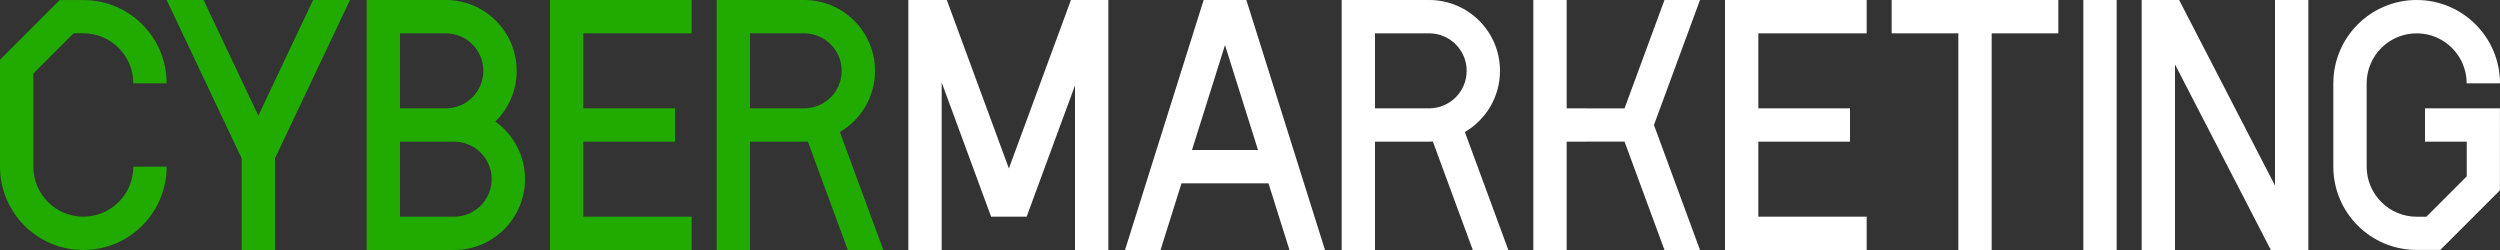
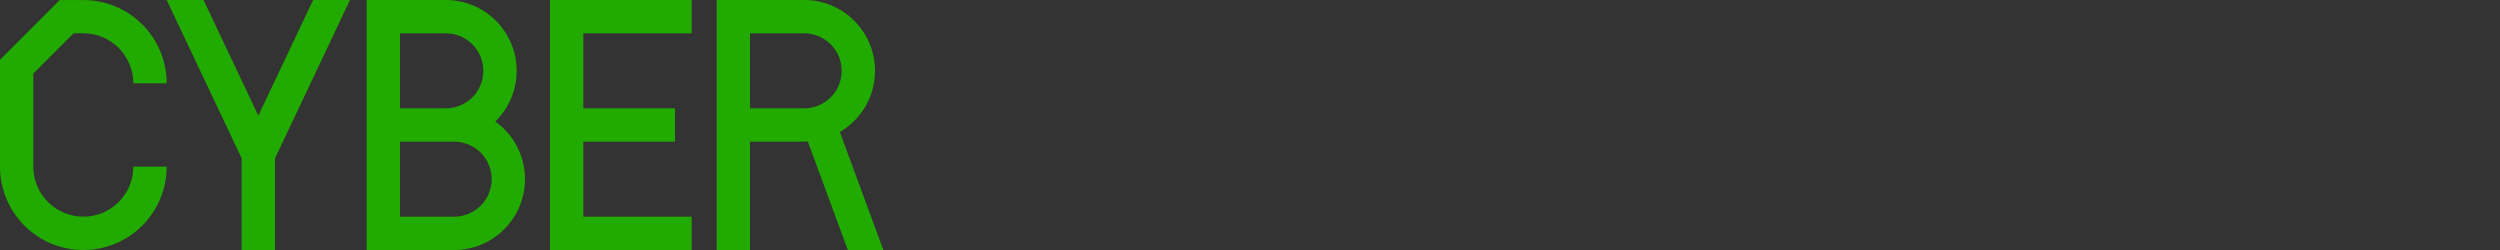
<svg xmlns="http://www.w3.org/2000/svg" width="900" height="90" viewBox="0 0 900 90" fill="none">
  <rect x="0" y="0" width="900" height="90" fill="#333333" stroke="none" />
-   <path fill-rule="evenodd" clip-rule="evenodd" d="M327 90H339V29.685L356.802 78H363.198H369.591L387 30.756V90H399V0C394.515 0 390.027 0 385.542 0L363.198 60.642L340.851 0C336.234 0 331.617 0 327 0V90ZM784.488 0L819 66.801V0H831V90C826.506 90 822.009 90 817.515 90L783 23.199V90H771V0C775.497 0 779.991 0 784.488 0ZM888 30C888 25.029 885.984 20.526 882.729 17.271C879.474 14.016 874.971 12 870 12C865.029 12 860.529 14.016 857.271 17.271C854.016 20.526 852 25.029 852 30V60C852 64.971 854.016 69.471 857.271 72.726C860.544 75.996 865.047 78.021 870 78.021L873.495 78.024L888.024 63.495V51H873V39H899.979L899.976 68.508L878.508 89.976H870C861.705 89.973 854.202 86.625 848.79 81.21C843.36 75.78 840 68.283 840 60V30C840 21.717 843.36 14.217 848.79 8.787C854.217 3.36 861.717 0 870 0C878.283 0 885.783 3.36 891.21 8.787C896.64 14.217 900 21.717 900 30H888ZM750 0H762V90H750V0ZM681 0H741V12H717V89.997H705V12H681V0ZM621 90C638.001 90 654.999 90 672 90V78H633V51H666V39H633V12H672V0C654.999 0 638.001 0 621 0V90ZM552 90H564V51L584.829 50.964L599.211 90H612L607.533 77.874L595.419 45L607.533 12.126L612 0H599.211L584.829 39.036L564 39V0H552C552 30 552 60 552 90ZM540 25.5C540 11.418 528.582 0 514.5 0C504 0 493.5 0 483 0C483 30 483 60 483 90H495V51H514.5C514.944 51 515.388 50.988 515.829 50.964L530.211 90H543L527.352 47.526C534.918 43.104 540 34.896 540 25.5ZM495 12H514.5C521.955 12 528 18.045 528 25.5C528 32.955 521.955 39 514.5 39H495V12ZM425.34 66H456.66L464.211 90H477L448.686 0C443.562 0 438.438 0 433.314 0L405 90H417.789L425.34 66ZM452.883 54H429.117L441 16.224L452.883 54Z" fill="white" />
-   <path fill-rule="evenodd" clip-rule="evenodd" d="M47.997 30C47.997 25.029 45.981 20.529 42.726 17.274C39.456 14.004 34.953 11.979 30 11.979L26.505 11.976L12 26.481V60C12 64.971 14.016 69.474 17.271 72.729C20.526 75.984 25.029 78 30 78C34.971 78 39.471 75.984 42.726 72.729C45.981 69.474 47.997 64.971 47.997 60H60C60 68.283 56.64 75.783 51.21 81.213C45.783 86.64 38.28 90 30 90C21.717 90 14.217 86.64 8.787 81.213C3.36 75.783 0 68.283 0 60V21.516L21.492 0.024H30C38.295 0.027 45.798 3.375 51.21 8.79C56.64 14.22 60 21.717 60 30H47.997ZM315 25.5C315 11.418 303.582 0 289.5 0C279 0 268.5 0 258 0C258 30 258 60 258 90H270V51H289.5C289.944 51 290.388 50.988 290.826 50.964L305.211 90H318L302.352 47.526C309.918 43.104 315 34.896 315 25.5ZM270 12H289.5C296.955 12 303 18.045 303 25.5C303 32.955 296.955 39 289.5 39H270V12ZM198 90H204H210H249V78H210V51H243V39H210V12H249V0C231.999 0 215.001 0 198 0V90ZM132 90C142.5 90 153 90 163.5 90C177.582 90 189 78.582 189 64.5C189 55.941 184.782 48.369 178.314 43.743C183.054 39.111 186 32.652 186 25.5C186 11.418 174.582 0 160.5 0C150.999 0 141.498 0 132 0V90ZM144 39V12H160.5C167.955 12 174 18.045 174 25.5C174 32.955 167.955 39 160.5 39H144ZM144 78V51H160.5H163.5C170.955 51 177 57.042 177 64.5C177 71.955 170.955 78 163.5 78H144ZM86.997 56.997V90H99V56.997L126 0H112.722L93 41.634L73.278 0H60L86.997 56.997Z" fill="#21AA00" />
+   <path fill-rule="evenodd" clip-rule="evenodd" d="M47.997 30C47.997 25.029 45.981 20.529 42.726 17.274C39.456 14.004 34.953 11.979 30 11.979L26.505 11.976L12 26.481V60C12 64.971 14.016 69.474 17.271 72.729C20.526 75.984 25.029 78 30 78C34.971 78 39.471 75.984 42.726 72.729C45.981 69.474 47.997 64.971 47.997 60H60C60 68.283 56.64 75.783 51.21 81.213C45.783 86.64 38.28 90 30 90C21.717 90 14.217 86.64 8.787 81.213C3.36 75.783 0 68.283 0 60V21.516L21.492 0.024H30C38.295 0.027 45.798 3.375 51.21 8.79C56.64 14.22 60 21.717 60 30H47.997ZM315 25.5C315 11.418 303.582 0 289.5 0C279 0 268.5 0 258 0C258 30 258 60 258 90H270V51H289.5C289.944 51 290.388 50.988 290.826 50.964L305.211 90H318L302.352 47.526C309.918 43.104 315 34.896 315 25.5ZM270 12H289.5C296.955 12 303 18.045 303 25.5C303 32.955 296.955 39 289.5 39H270V12ZM198 90H204H210H249V78H210V51H243V39H210V12H249V0C231.999 0 215.001 0 198 0V90ZM132 90C142.5 90 153 90 163.5 90C177.582 90 189 78.582 189 64.5C189 55.941 184.782 48.369 178.314 43.743C183.054 39.111 186 32.652 186 25.5C186 11.418 174.582 0 160.5 0C150.999 0 141.498 0 132 0V90ZM144 39V12H160.5C167.955 12 174 18.045 174 25.5C174 32.955 167.955 39 160.5 39H144M144 78V51H160.5H163.5C170.955 51 177 57.042 177 64.5C177 71.955 170.955 78 163.5 78H144ZM86.997 56.997V90H99V56.997L126 0H112.722L93 41.634L73.278 0H60L86.997 56.997Z" fill="#21AA00" />
</svg>